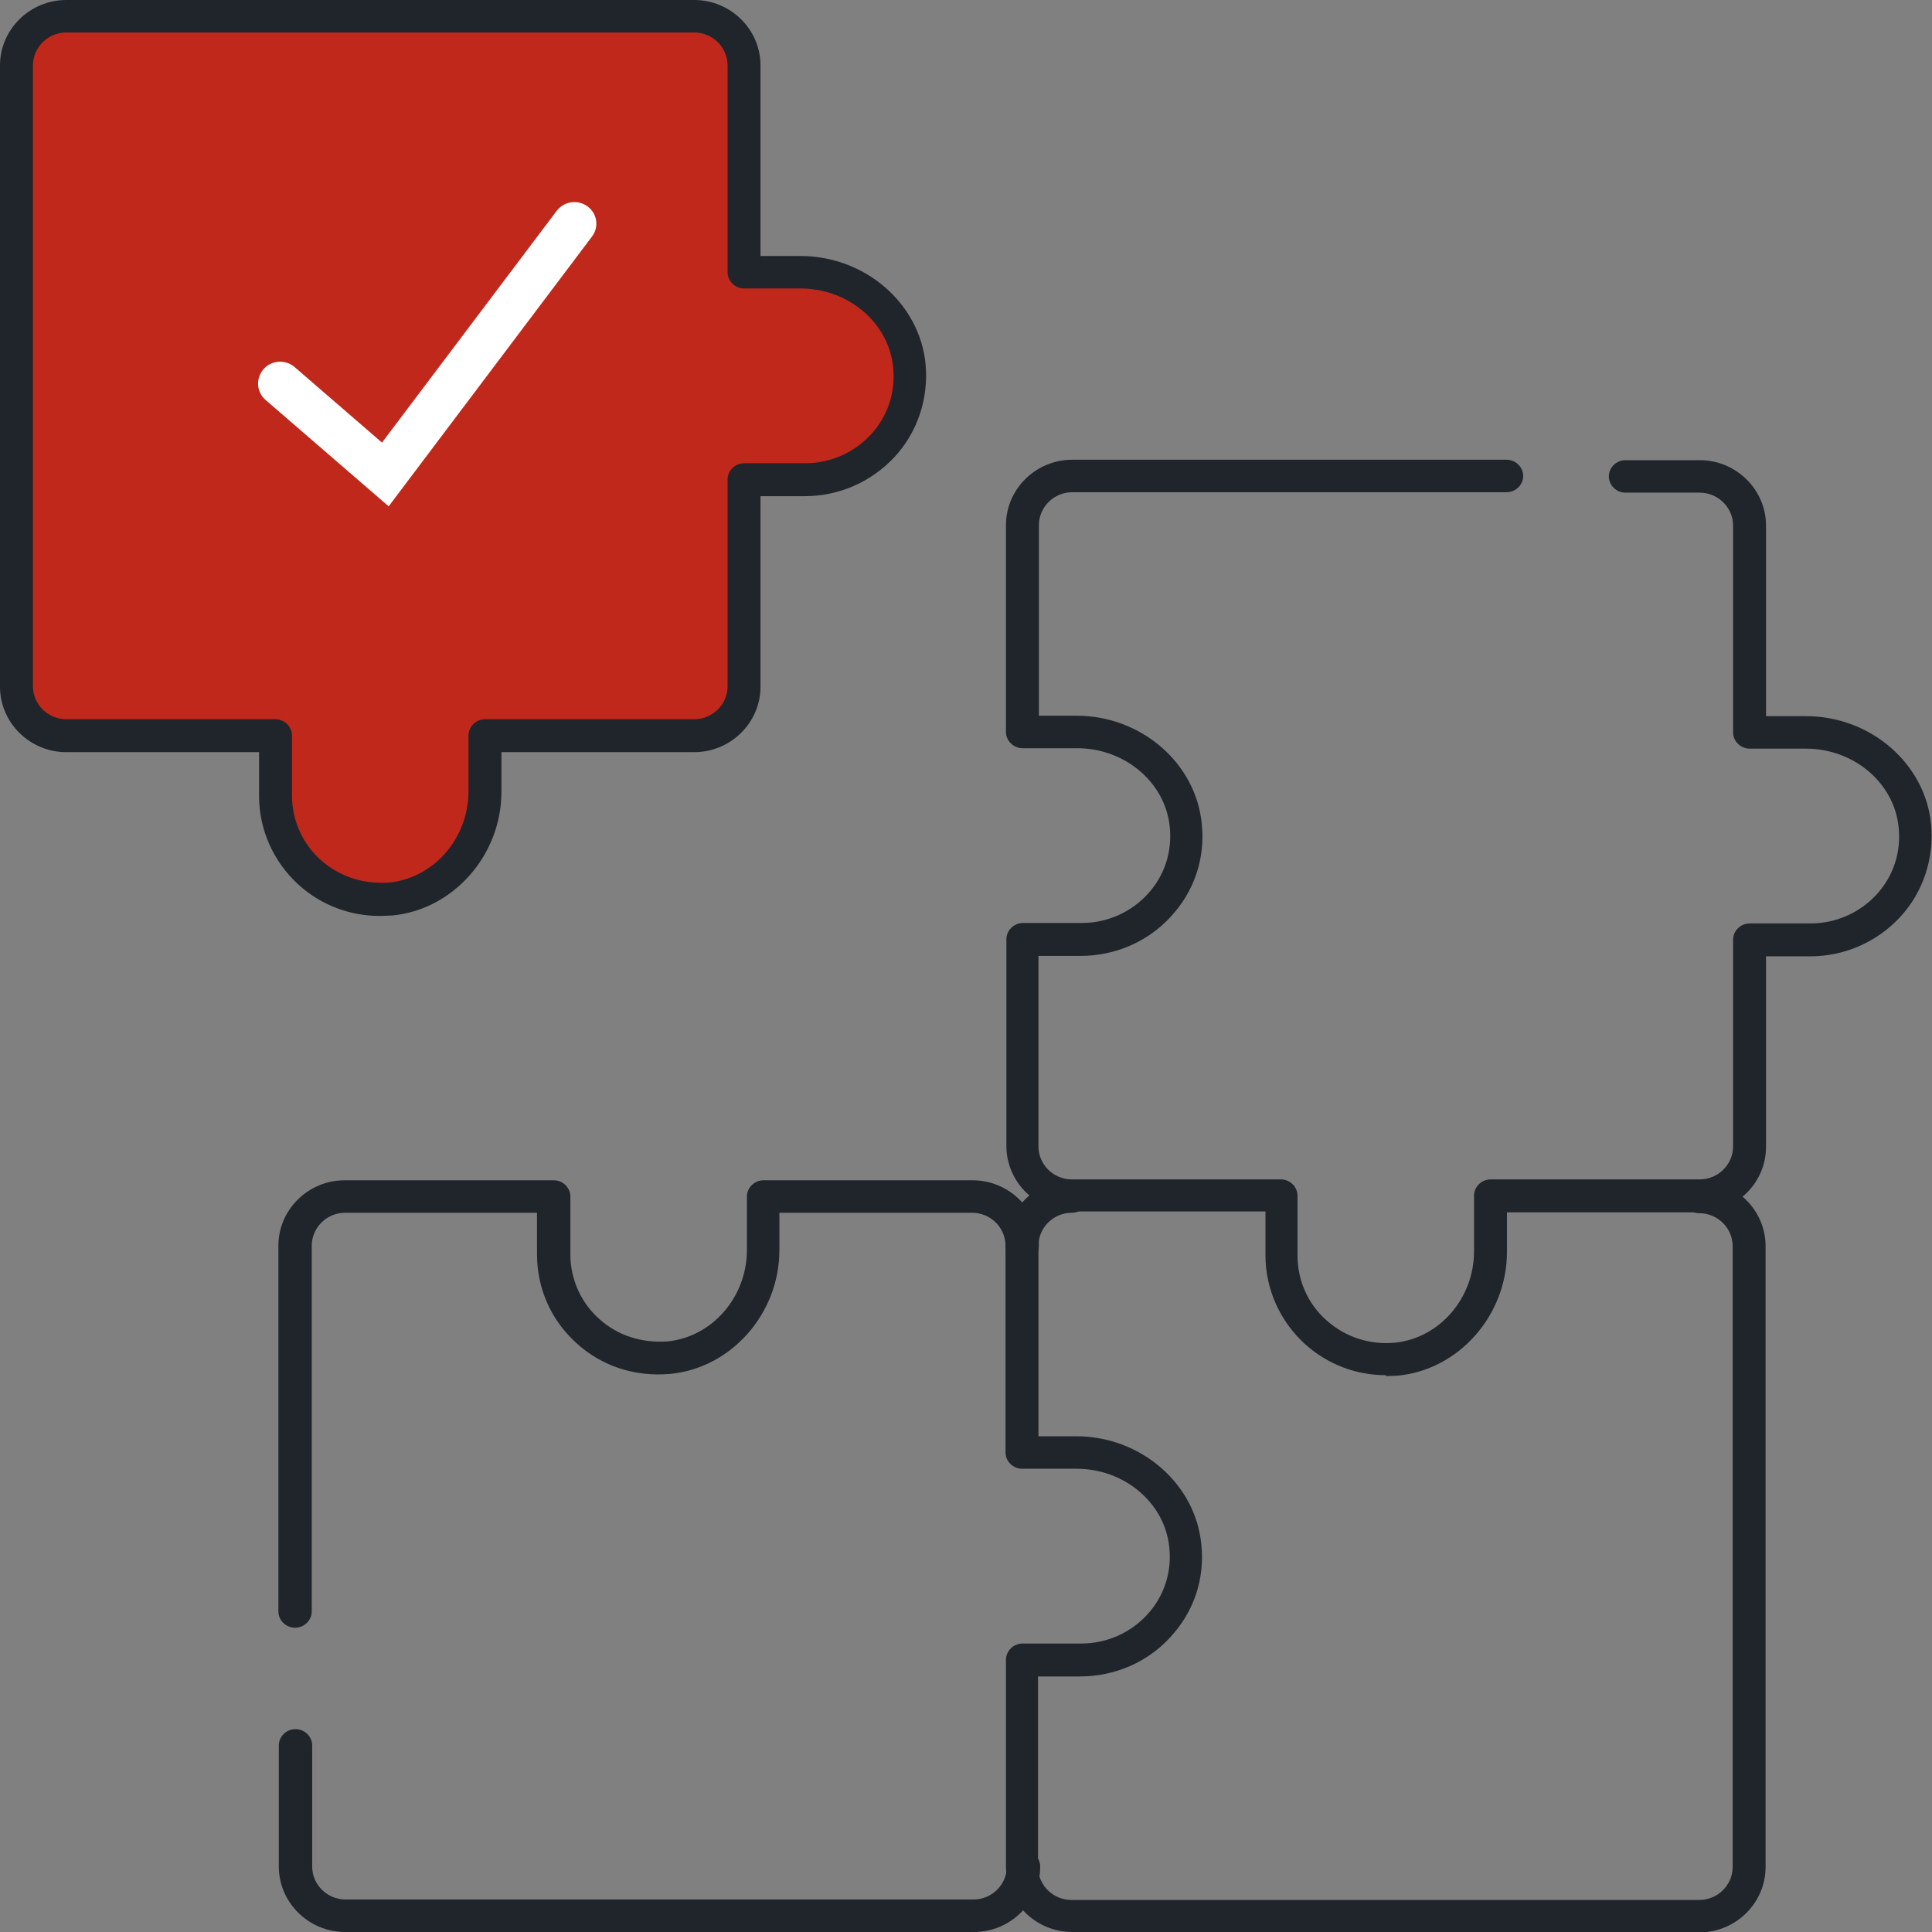
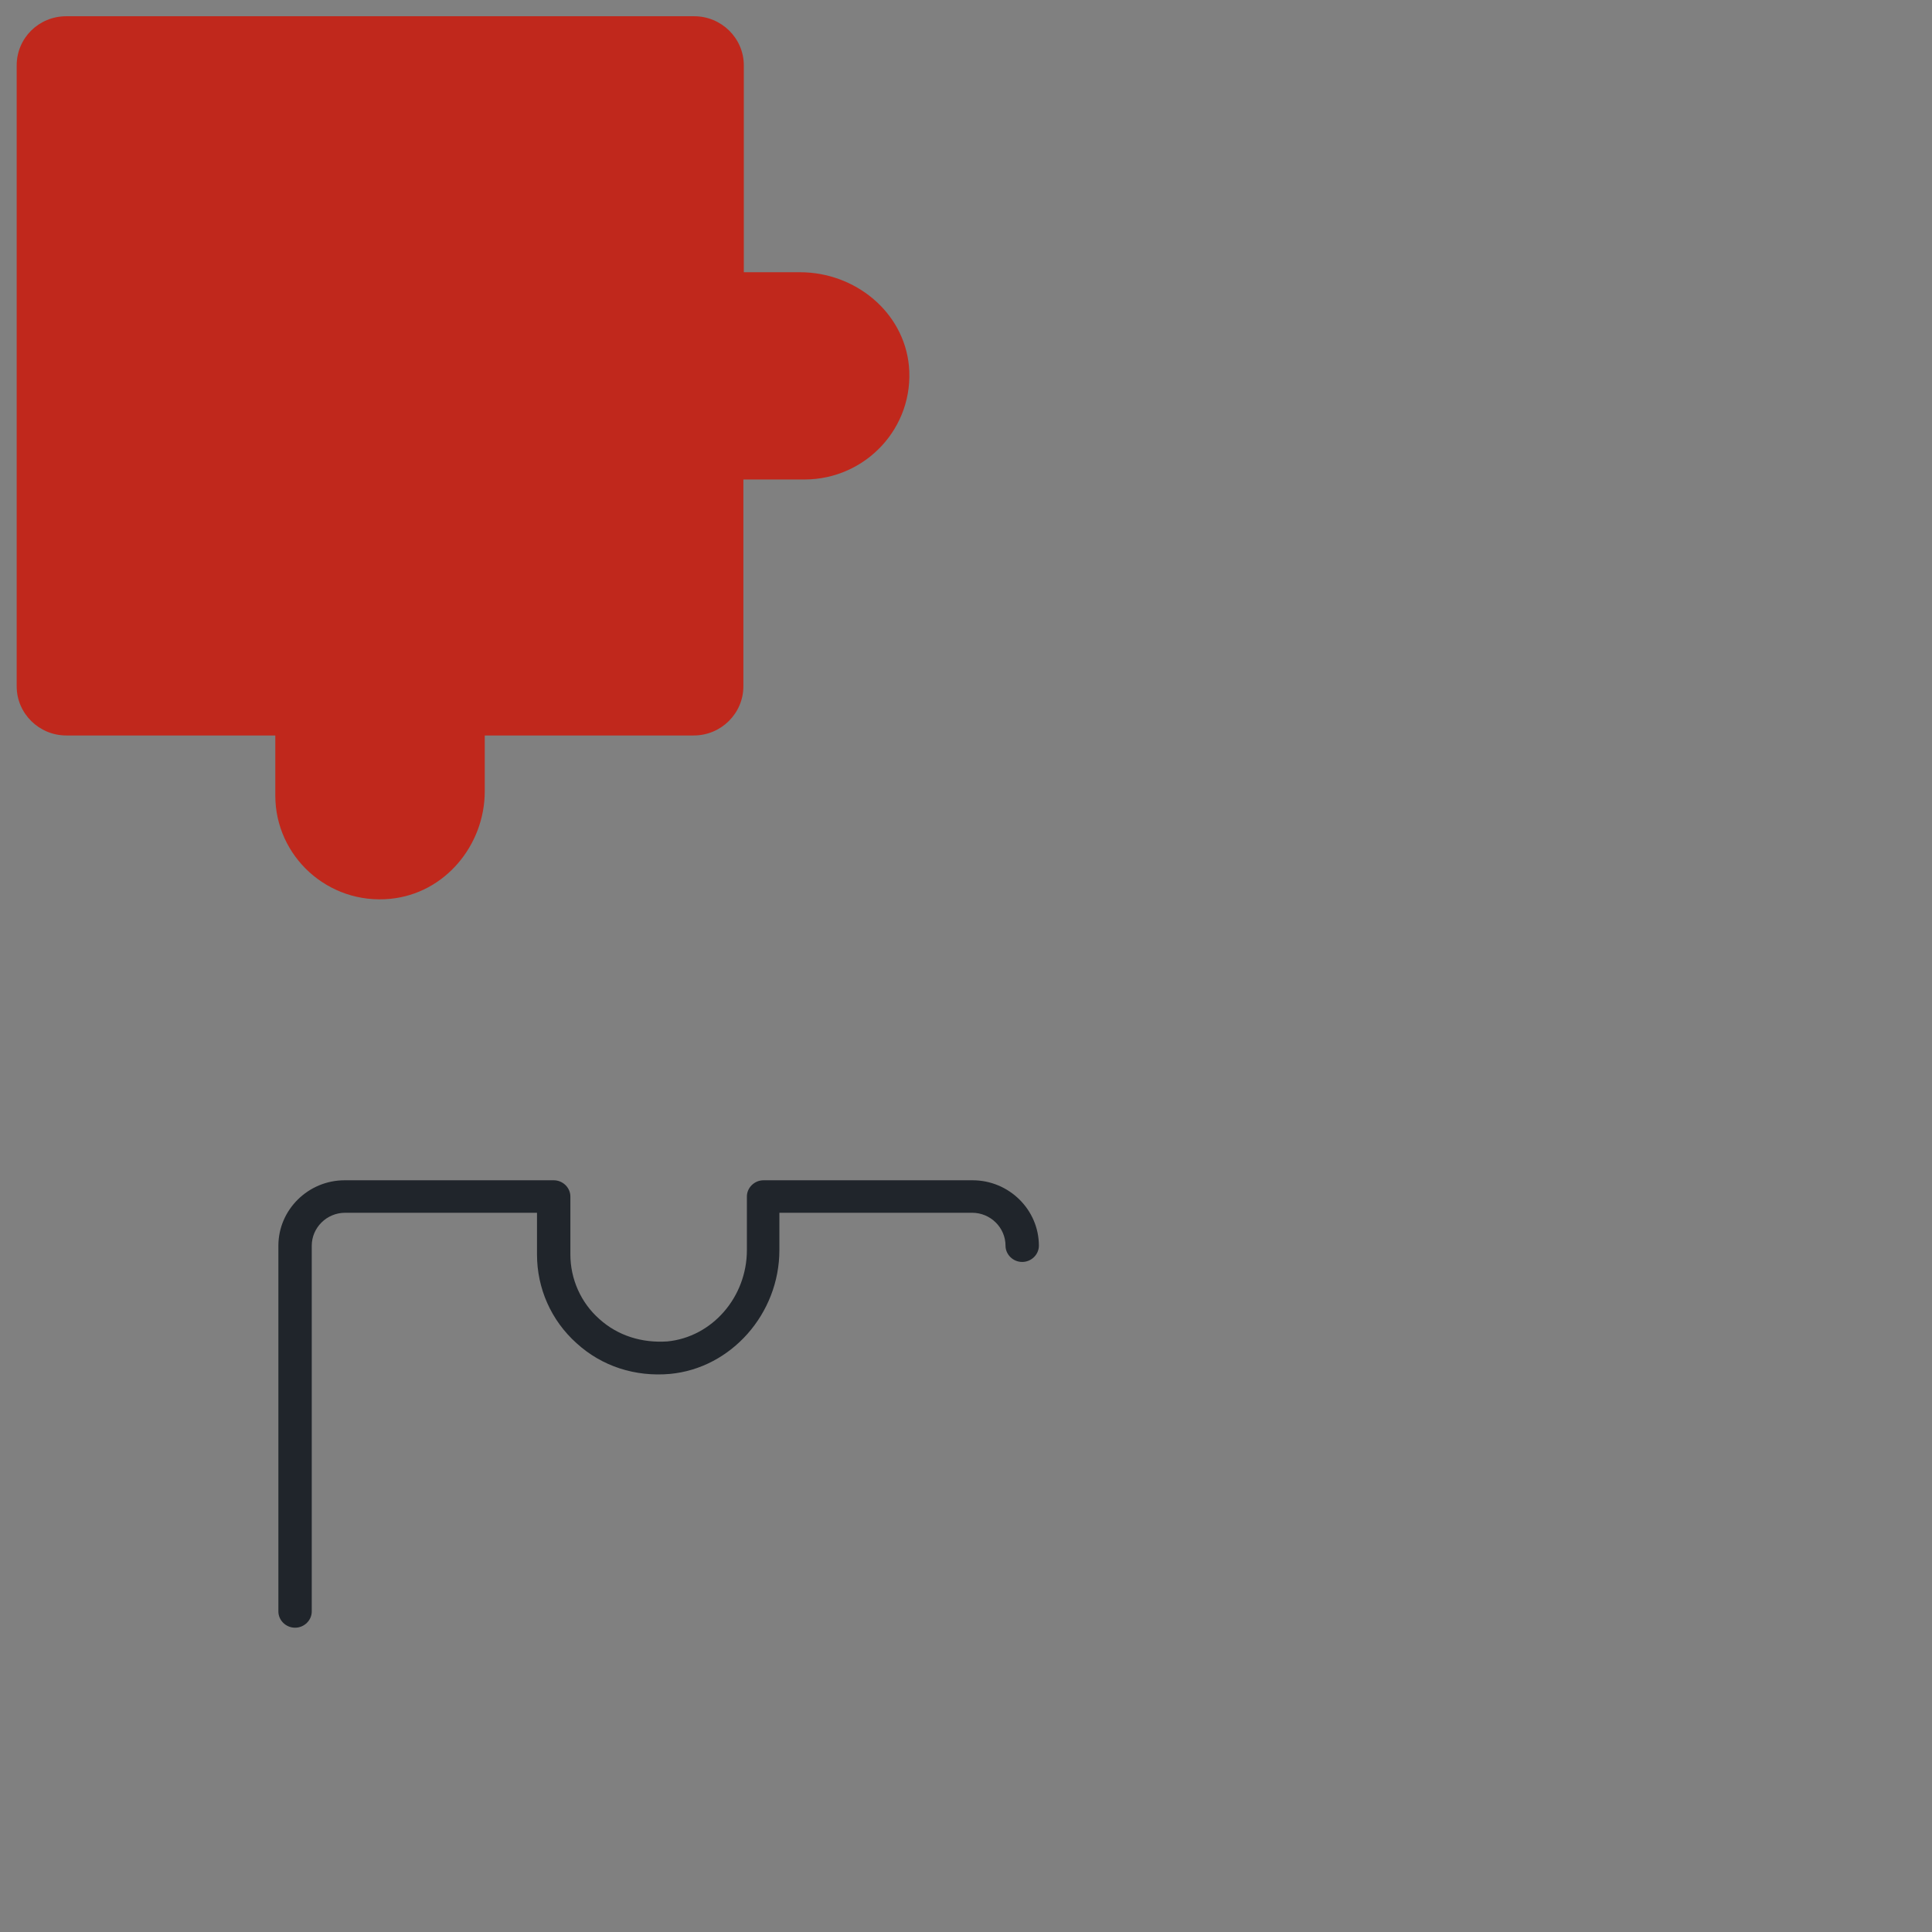
<svg xmlns="http://www.w3.org/2000/svg" id="Livello_1" viewBox="0 0 44 44">
  <rect x="0" y="0" width="44" height="44" fill="#808080" stroke="none" />
  <defs>
    <style>.cls-1{fill:#fff;}.cls-2{fill:#c0281c;}.cls-3{fill:#20252b;}</style>
  </defs>
  <path class="cls-2" d="M18.22,6.2h-1.28V1.49c0-.62-.51-1.12-1.13-1.12H1.51C.88,.37,.38,.87,.38,1.49V15.63c0,.62,.51,1.12,1.13,1.12H6.27v1.37c0,1.38,1.2,2.49,2.62,2.35,1.24-.12,2.15-1.22,2.15-2.45v-1.27h4.76c.62,0,1.13-.5,1.13-1.12v-4.71h1.39c1.4,0,2.51-1.19,2.38-2.59-.12-1.23-1.23-2.13-2.48-2.13Z" />
-   <path class="cls-3" d="M8.65,20.86c-.69,0-1.34-.25-1.85-.71-.57-.52-.9-1.25-.9-2.02v-1H1.51c-.83,0-1.51-.67-1.51-1.49V1.49C0,.67,.68,0,1.51,0H15.81c.83,0,1.51,.67,1.51,1.49V5.83h.91c1.47,0,2.72,1.08,2.85,2.47,.07,.77-.18,1.54-.71,2.11s-1.27,.89-2.04,.89h-1.01v4.34c0,.82-.68,1.49-1.51,1.49h-4.39v.9c0,1.45-1.1,2.69-2.49,2.82-.09,0-.18,.01-.27,.01ZM1.51,.74c-.42,0-.76,.34-.76,.75V15.63c0,.41,.34,.75,.76,.75H6.27c.21,0,.38,.17,.38,.37v1.37c0,.56,.24,1.1,.66,1.47,.43,.38,.97,.55,1.55,.51,1.02-.1,1.81-1.01,1.81-2.08v-1.27c0-.2,.17-.37,.38-.37h4.76c.42,0,.76-.34,.76-.75v-4.71c0-.2,.17-.37,.38-.37h1.39c.57,0,1.11-.24,1.49-.65,.39-.42,.57-.97,.51-1.54-.1-1.01-1.02-1.79-2.11-1.79h-1.28c-.21,0-.38-.17-.38-.37V1.49c0-.41-.34-.75-.76-.75H1.51Z" />
-   <path class="cls-3" d="M31.57,31.32c-.69,0-1.34-.25-1.85-.71-.57-.52-.9-1.25-.9-2.02v-1h-4.39c-.83,0-1.51-.67-1.51-1.49v-4.71c0-.2,.17-.37,.38-.37h1.34c.57,0,1.11-.24,1.49-.65,.39-.42,.57-.97,.51-1.54-.1-1.01-1.02-1.79-2.11-1.79h-1.24c-.21,0-.38-.17-.38-.37v-4.71c0-.82,.68-1.49,1.51-1.49h9.89c.21,0,.38,.17,.38,.37s-.17,.37-.38,.37h-9.89c-.42,0-.76,.34-.76,.75v4.34h.86c1.47,0,2.72,1.08,2.85,2.47,.08,.78-.17,1.53-.71,2.11-.52,.57-1.27,.89-2.05,.89h-.96v4.34c0,.41,.34,.75,.76,.75h4.76c.21,0,.38,.17,.38,.37v1.37c0,.56,.24,1.1,.66,1.47,.43,.38,.97,.56,1.55,.51,1.02-.1,1.81-1.01,1.81-2.08v-1.27c0-.2,.17-.37,.38-.37h4.76c.42,0,.76-.34,.76-.75v-4.71c0-.2,.17-.37,.38-.37h1.39c.57,0,1.11-.24,1.49-.65,.39-.42,.57-.97,.51-1.54-.1-1.01-1.02-1.79-2.11-1.79h-1.28c-.21,0-.38-.17-.38-.37v-4.71c0-.41-.34-.75-.76-.75h-1.69c-.21,0-.38-.17-.38-.37s.17-.37,.38-.37h1.69c.83,0,1.51,.67,1.51,1.49v4.34h.91c1.47,0,2.72,1.08,2.85,2.47,.07,.77-.18,1.54-.71,2.11s-1.27,.89-2.04,.89h-1.01v4.34c0,.82-.68,1.49-1.51,1.49h-4.39v.9c0,1.45-1.1,2.69-2.49,2.82-.09,0-.18,.01-.27,.01Z" />
-   <path class="cls-3" d="M38.72,44h-14.3c-.83,0-1.51-.67-1.51-1.49v-4.71c0-.2,.17-.37,.38-.37h1.34c.57,0,1.11-.24,1.49-.65,.39-.42,.57-.97,.51-1.54-.1-1.01-1.02-1.79-2.11-1.79h-1.24c-.21,0-.38-.17-.38-.37v-4.71c0-.82,.68-1.49,1.51-1.49,.21,0,.38,.17,.38,.37s-.17,.37-.38,.37c-.42,0-.76,.34-.76,.75v4.34h.86c1.47,0,2.72,1.08,2.85,2.47,.08,.78-.17,1.53-.71,2.11-.52,.57-1.27,.89-2.05,.89h-.96v4.34c0,.41,.34,.75,.76,.75h14.3c.42,0,.76-.34,.76-.75v-14.14c0-.41-.34-.75-.76-.75-.21,0-.38-.17-.38-.37s.17-.37,.38-.37c.83,0,1.51,.67,1.51,1.49v14.14c0,.82-.68,1.49-1.51,1.49Z" />
  <g>
-     <path class="cls-3" d="M22.16,44H7.86c-.83,0-1.51-.67-1.51-1.49v-2.76c0-.2,.17-.37,.38-.37s.38,.17,.38,.37v2.76c0,.41,.34,.75,.76,.75h14.3c.42,0,.76-.34,.76-.75,0-.2,.17-.37,.38-.37s.38,.17,.38,.37c0,.82-.68,1.49-1.51,1.49Z" />
    <path class="cls-3" d="M6.72,37.07c-.21,0-.38-.17-.38-.37v-8.33c0-.82,.68-1.49,1.51-1.49h4.76c.21,0,.38,.17,.38,.37v1.32c0,.56,.24,1.1,.66,1.47,.42,.38,.97,.55,1.55,.51,1.02-.1,1.81-1.01,1.81-2.08v-1.22c0-.2,.17-.37,.38-.37h4.76c.83,0,1.51,.67,1.51,1.49,0,.2-.17,.37-.38,.37s-.38-.17-.38-.37c0-.41-.34-.75-.76-.75h-4.39v.85c0,1.45-1.1,2.69-2.49,2.82-.79,.07-1.55-.17-2.13-.7-.58-.52-.9-1.25-.9-2.02v-.95H7.86c-.42,0-.76,.34-.76,.75v8.33c0,.2-.17,.37-.38,.37Z" />
  </g>
-   <path class="cls-1" d="M8.85,11.53l-2.8-2.42c-.21-.18-.23-.49-.05-.7,.18-.21,.5-.23,.71-.05l1.99,1.72,3.98-5.28c.17-.22,.48-.26,.7-.1,.22,.16,.27,.47,.1,.69l-4.62,6.13Z" />
</svg>